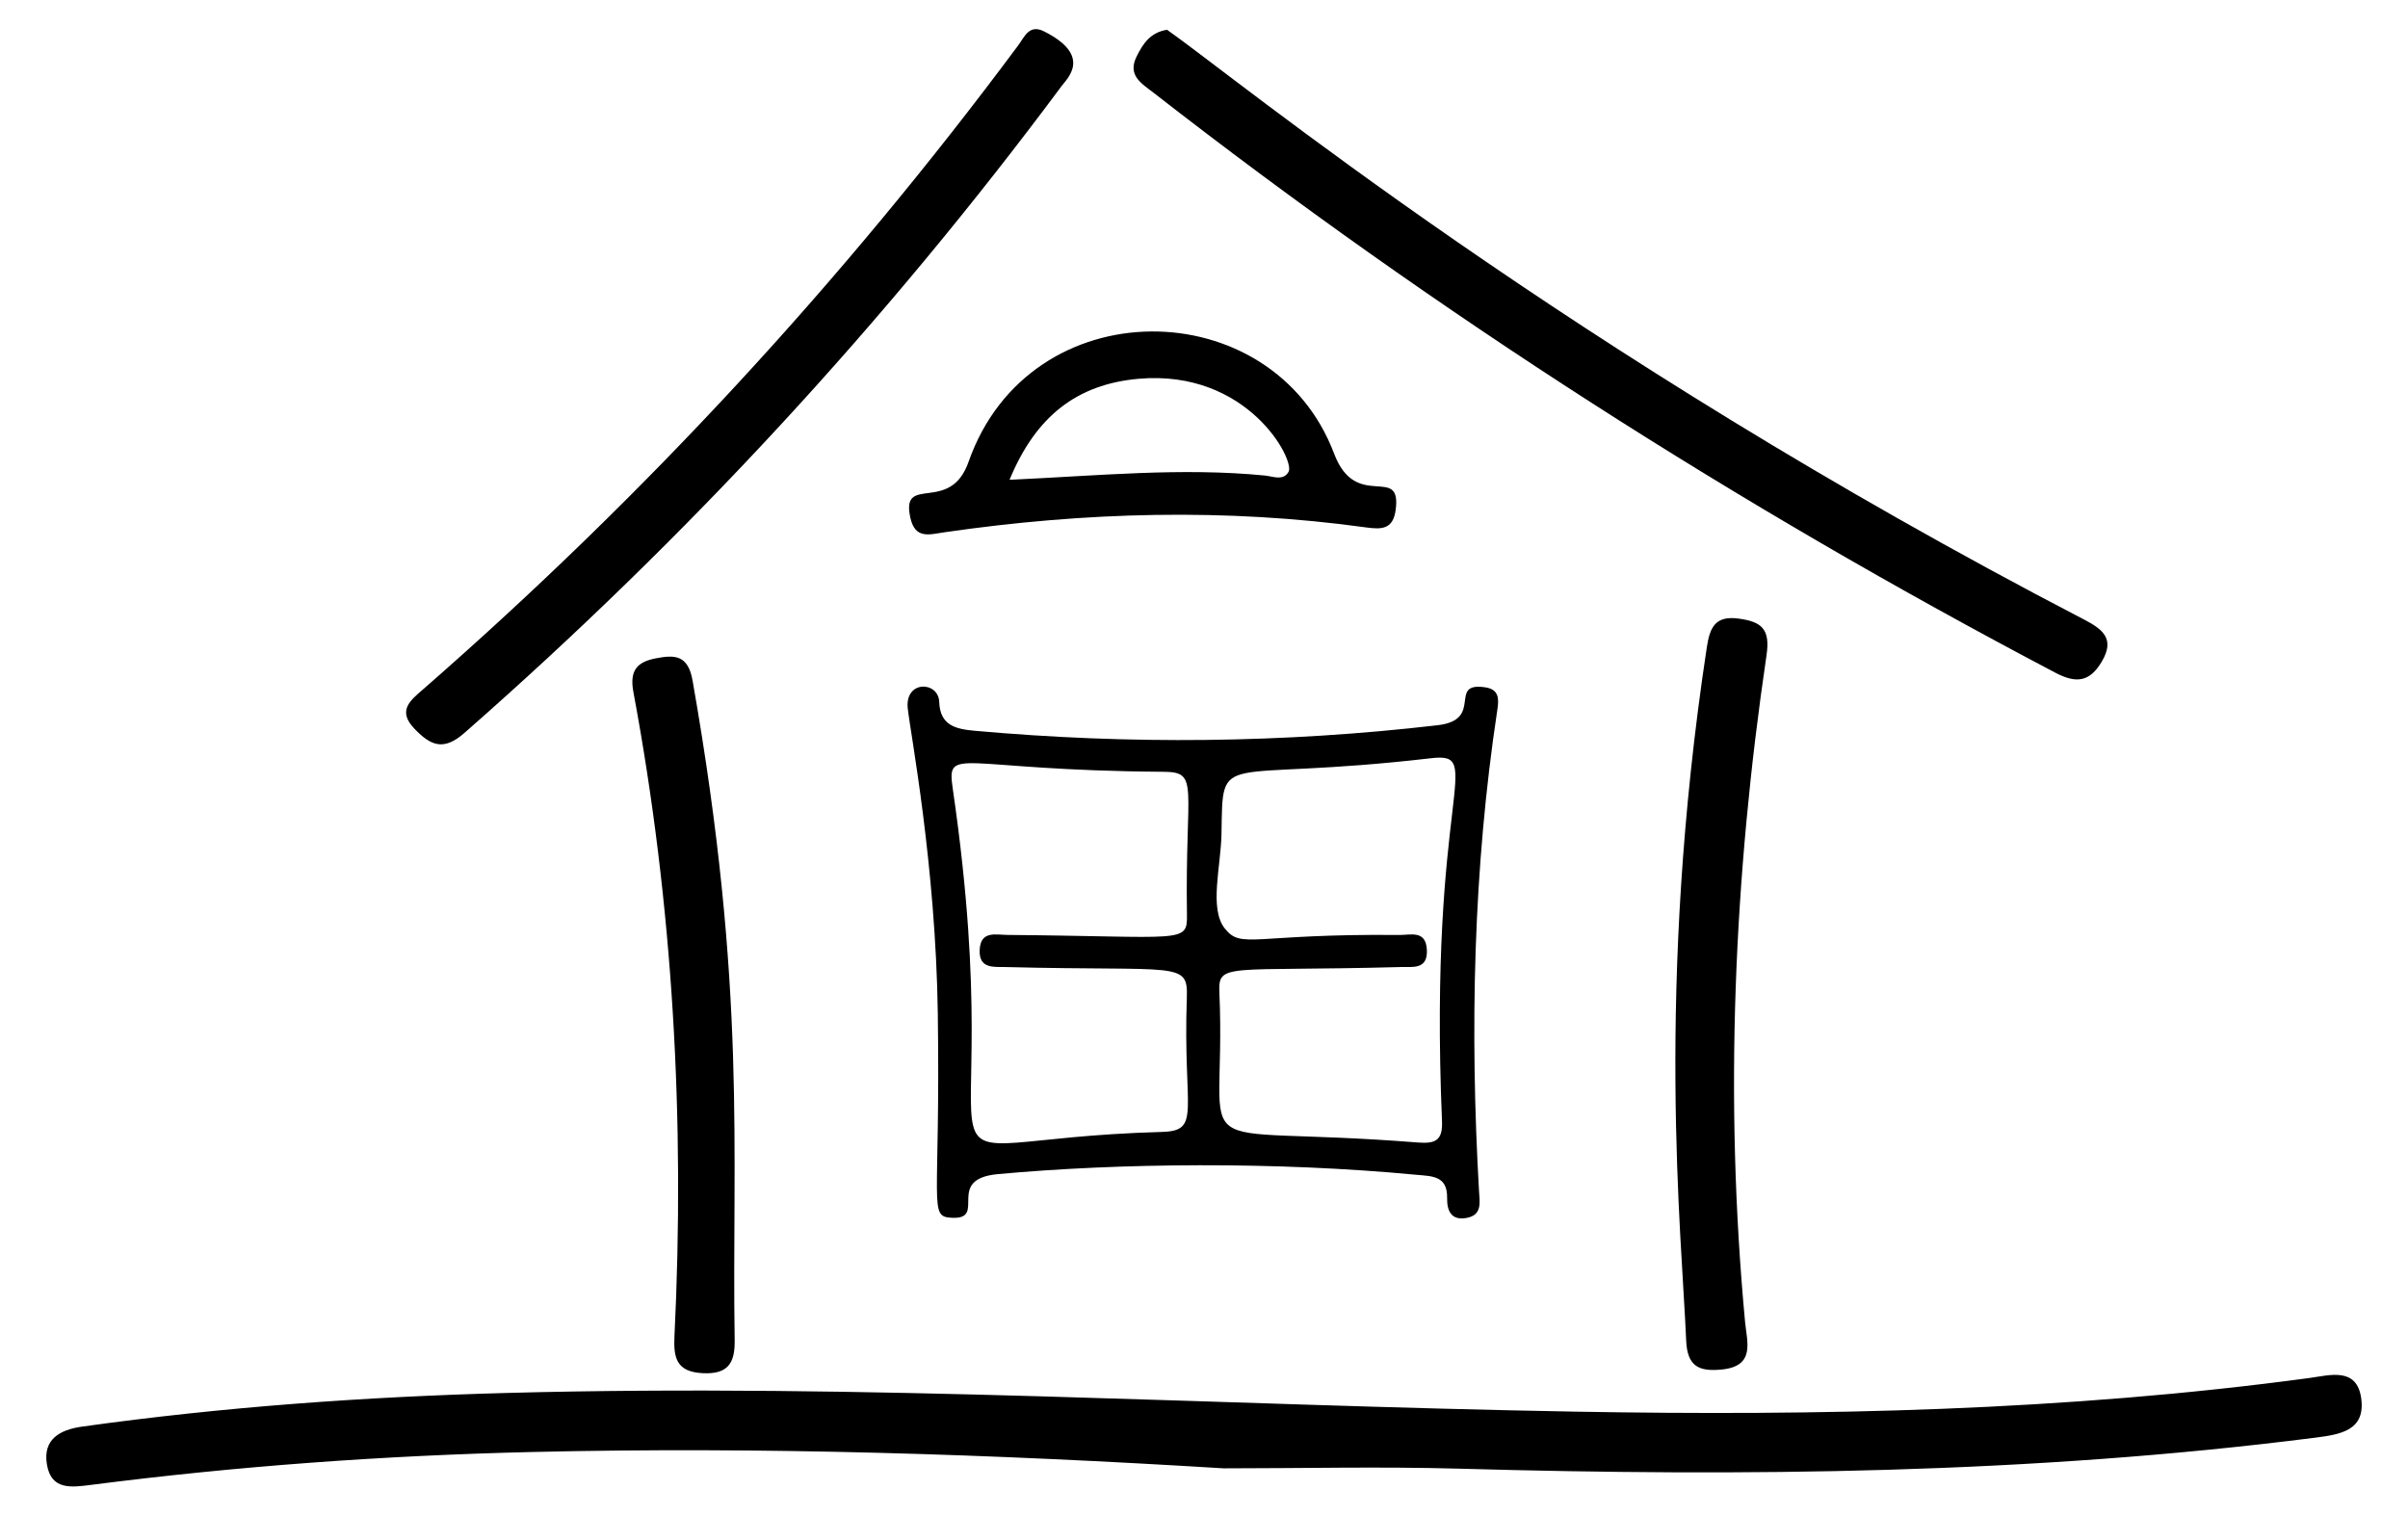
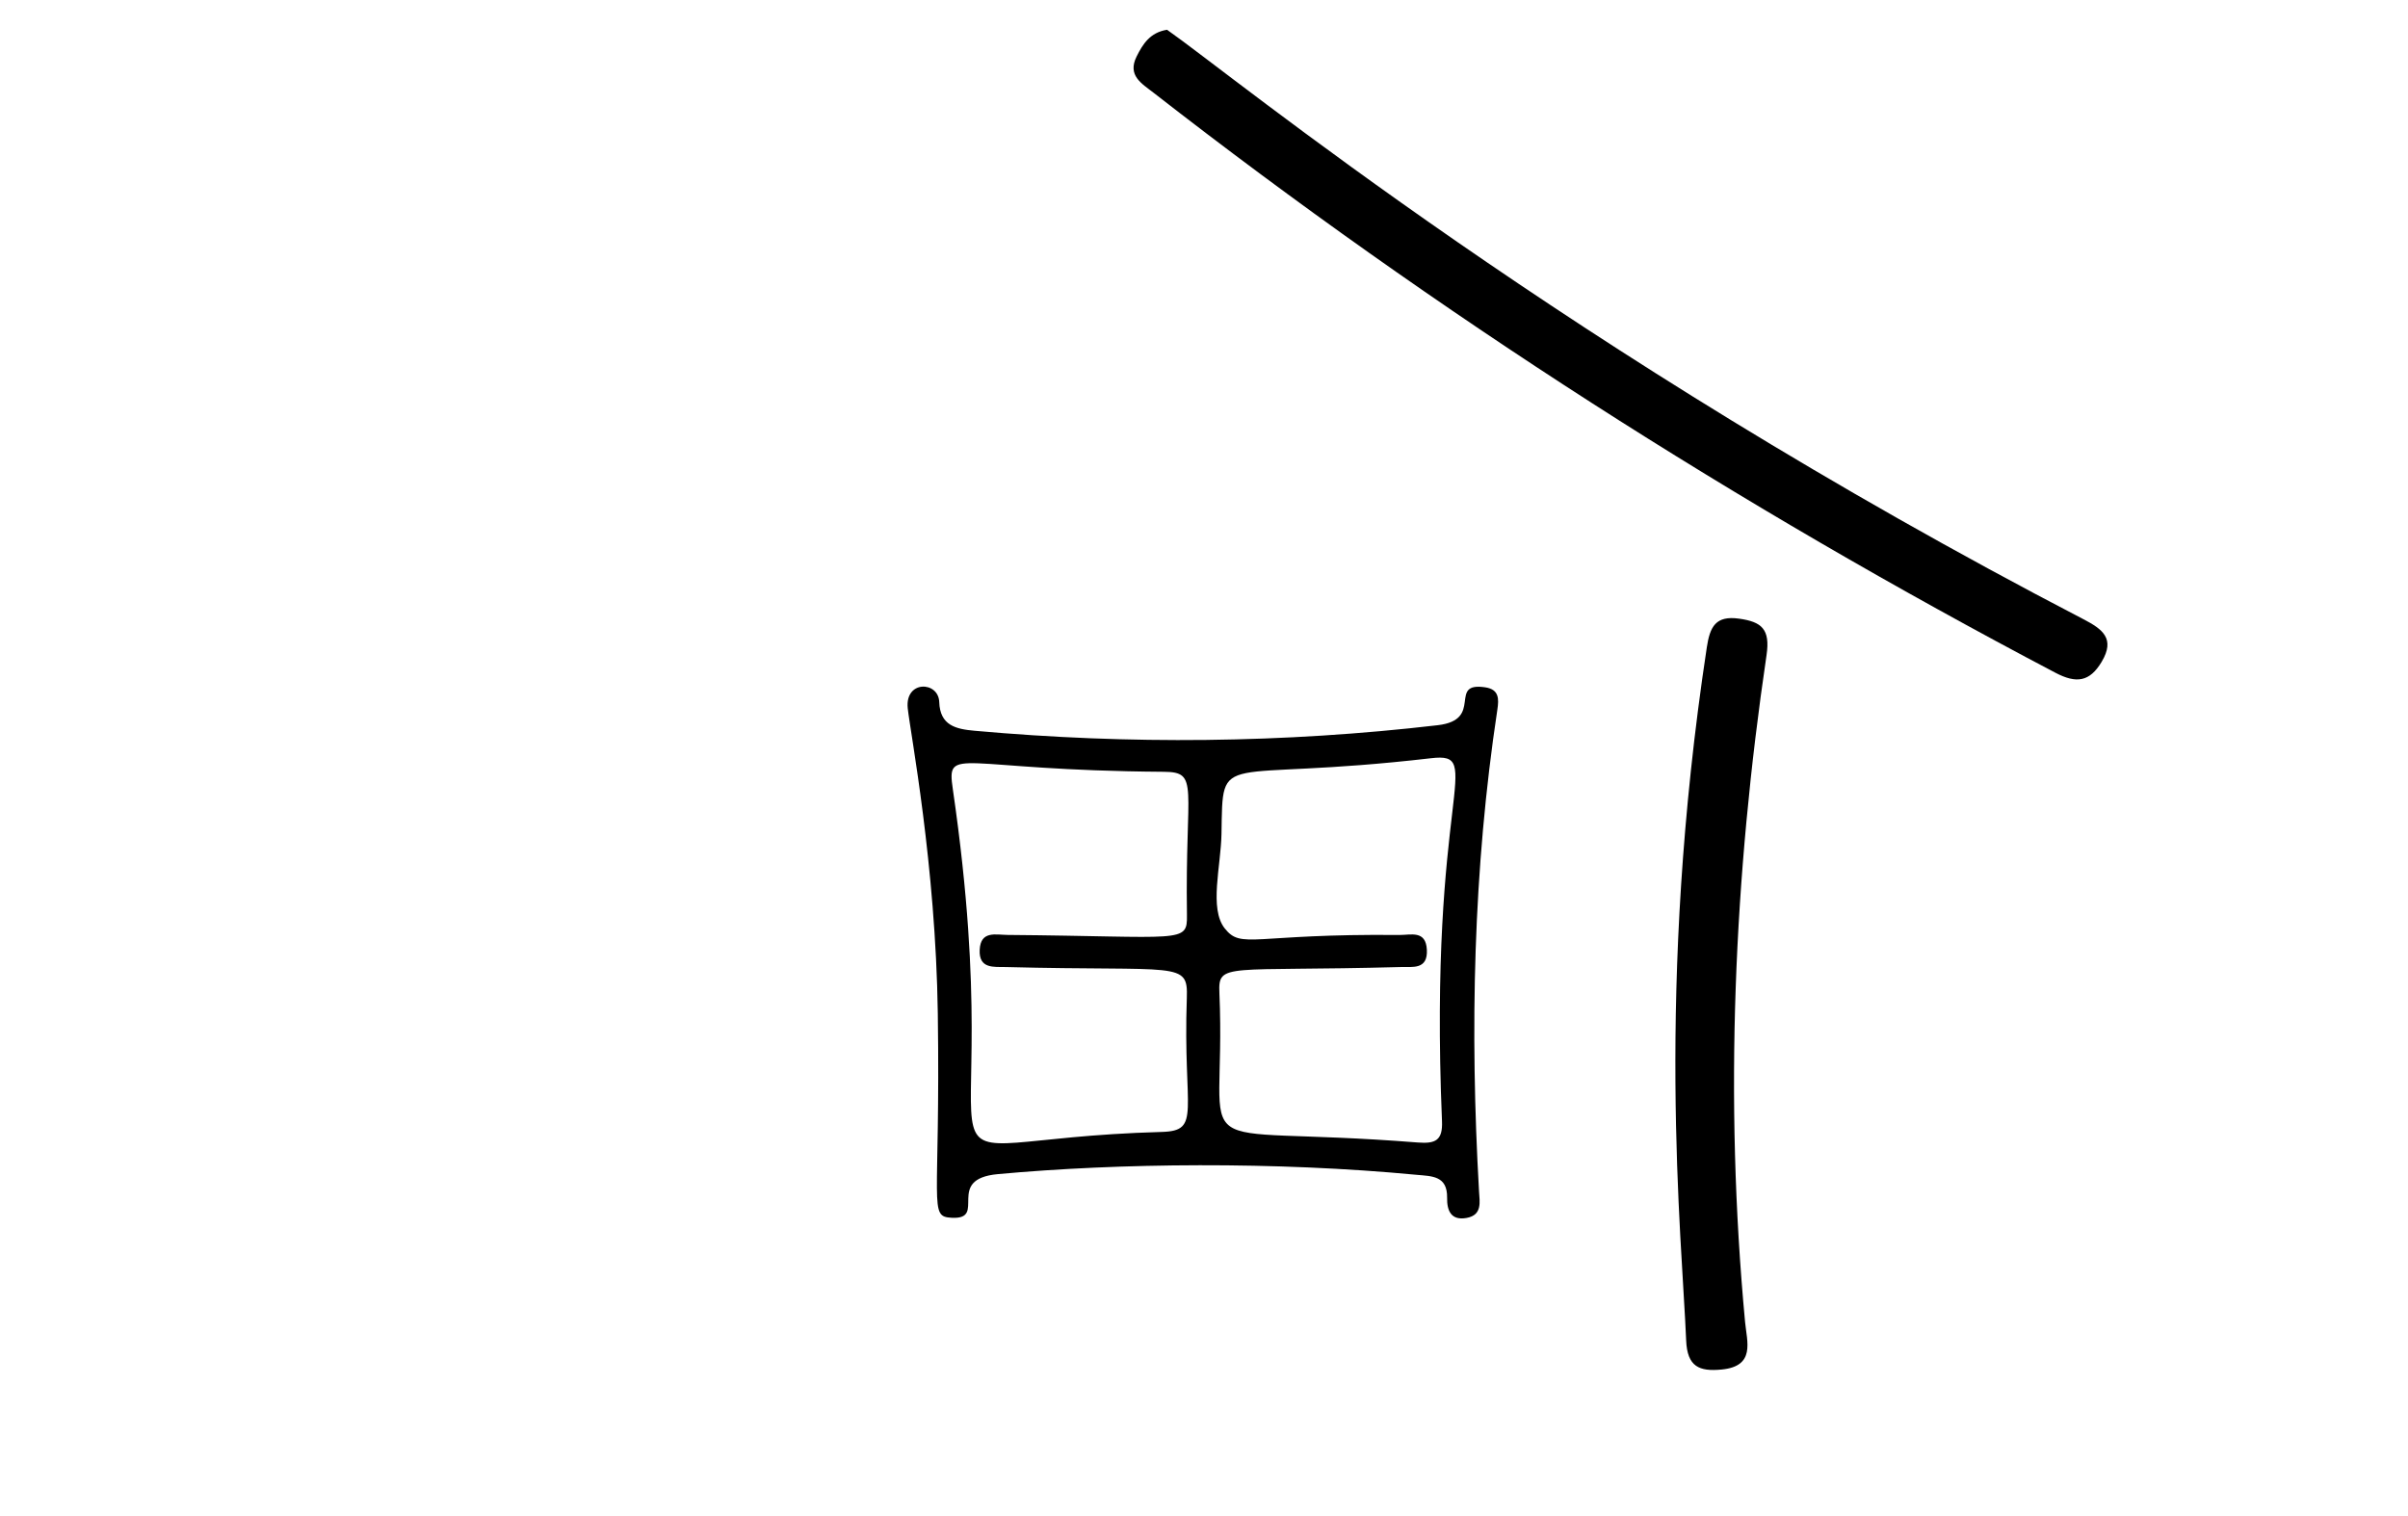
<svg xmlns="http://www.w3.org/2000/svg" version="1.1" id="Layer_1" x="0px" y="0px" viewBox="0 0 2643.598 1663.957" enable-background="new 0 0 2643.598 1663.957" xml:space="preserve">
  <g>
-     <path d="M1343.348,1612.081c-253.353-15.597-506.657-23.945-760.174-17.915c-161.705,3.847-322.784,15.47-483.189,36.073   c-21.884,2.811-43.62,5.788-48.423-22.072c-4.832-28.027,14.132-38.49,38.842-41.938c154.804-21.602,310.51-32.739,466.609-36.932   c390.586-10.492,780.613,13.579,1170.923,20.522c269.987,4.802,539.638-0.716,807.852-36.985   c21.654-2.928,51.459-12.187,56.385,21.985c5.169,35.857-22.871,40.089-50.666,43.631   c-312.139,39.777-625.516,42.843-939.431,33.999C1515.898,1610.023,1429.594,1612.081,1343.348,1612.081z" />
    <path d="M1095.493,1289.059c-58.746,5.401-10.961,50.002-50.541,47.938c-26.135-1.362-12.396-11.242-15.4-224.505   c-2.305-163.615-30.093-307.668-32.993-334.791c-3.328-31.113,33.778-30.068,34.569-6.961c0.881,25.744,18.14,29.702,38.835,31.559   c169.701,15.233,339.142,13.628,508.432-6.102c51.391-5.99,10.313-47.919,52.218-41.585c15.18,2.295,15.047,12.597,13.232,24.573   c-26.58,175.42-30.191,351.722-20.12,528.553c0.677,11.88,3.861,26.244-13.675,29.427c-17.215,3.125-21.589-8.283-21.356-22.13   c0.411-24.485-17.018-23.658-33.664-25.24C1400.098,1275.069,1228.584,1276.824,1095.493,1289.059z M1536.097,1026.516   c12.723,0.128,29.272-5.653,30.376,16.285c1.112,22.092-15.742,18.545-28.581,18.892c-192.532,5.215-200.647-5.491-199.189,28.386   c8.304,192.999-49.809,143.05,217.889,164.263c19.34,1.533,27.366-2.362,26.489-23.313   c-15.115-361.17,48.792-405.665-12.098-398.581c-235.982,27.455-228.329-11.769-229.987,83.195   c-0.619,35.466-13.716,81.788,3.565,103.63C1363.096,1042.699,1375.146,1024.896,1536.097,1026.516z M1275.381,1242.747   c44.083-1.224,23.21-22.754,27.565-147.08c1.436-40.98-8.695-29.076-198.545-33.95c-13.128-0.337-29.918,2.345-28.856-18.961   c1.059-21.245,17.655-16.413,30.689-16.304c192.328,1.601,197.321,9.858,196.849-21.865   c-2.112-142.119,14.25-156.973-25.535-157.248c-226.194-1.565-238.571-29.514-231.517,18.919   C1115.323,1341.982,960.024,1251.5,1275.381,1242.747z" />
    <path d="M1281.238,32.677c75.891,53.14,438.252,352.212,1006.015,647.14c21.029,10.924,35.2,21.324,20.058,46.736   c-13.166,22.094-27.793,24.156-50.977,11.961c-348.637-183.381-679.256-394.646-990.048-636.801   c-12.858-10.019-28.827-18.795-18.513-39.587C1254.596,48.369,1262.565,35.662,1281.238,32.677z" />
-     <path d="M1165.607,94.294C972.238,354.417,753.486,591.042,509.754,804.767c-23.065,20.225-37.074,13.623-54.628-4.538   c-19.244-19.91-4.8-31.081,9.034-43.153C707.376,544.853,925.107,309.081,1117.67,50.035c6.992-9.406,12.134-23.793,28.38-15.653   C1199.392,61.11,1171.723,86.067,1165.607,94.294z" />
    <path d="M1873.813,710.692c3.443-22.675,9.708-35.073,35.364-31.485c24.716,3.456,34.451,11.323,30.204,40.051   c-35.929,243.049-46.5,487.089-23.567,732.153c2.034,21.737,11.718,48.605-25.796,52.192c-24.393,2.333-37.681-2.935-38.876-31.926   C1846.403,1356.733,1816.892,1085.505,1873.813,710.692z" />
-     <path d="M806.549,1471.249c0.405,25.398-7.366,37.778-35.174,36.354c-28.441-1.457-32.116-16.371-30.936-40.452   c11.637-237.462-1.441-473.489-45.079-707.395c-4.477-23.999,4.261-33.055,24.748-36.997c20.555-3.955,35.248-3.868,40.238,24.489   C820.461,1088.873,803.228,1263.125,806.549,1471.249z" />
-     <path d="M1464.685,498.161c24.16,63.925,74.482,10.572,67.507,61.832c-2.875,21.128-15.139,21.45-32.366,19.066   c-154.446-21.375-308.719-16.985-462.677,5.281c-16.912,2.446-32.516,8.093-37.798-16.203   c-10.525-48.406,43.616-3.028,63.951-61.02C1130.315,315.996,1397.108,319.353,1464.685,498.161z M1108.32,526.767   c97.802-4.454,189.012-13.685,280.437-4.665c8.5,0.839,20.238,6.236,25.942-4.206c7.037-12.882-44.909-112.566-164.684-102.034   C1182.297,421.815,1137.002,457.138,1108.32,526.767z" />
  </g>
</svg>